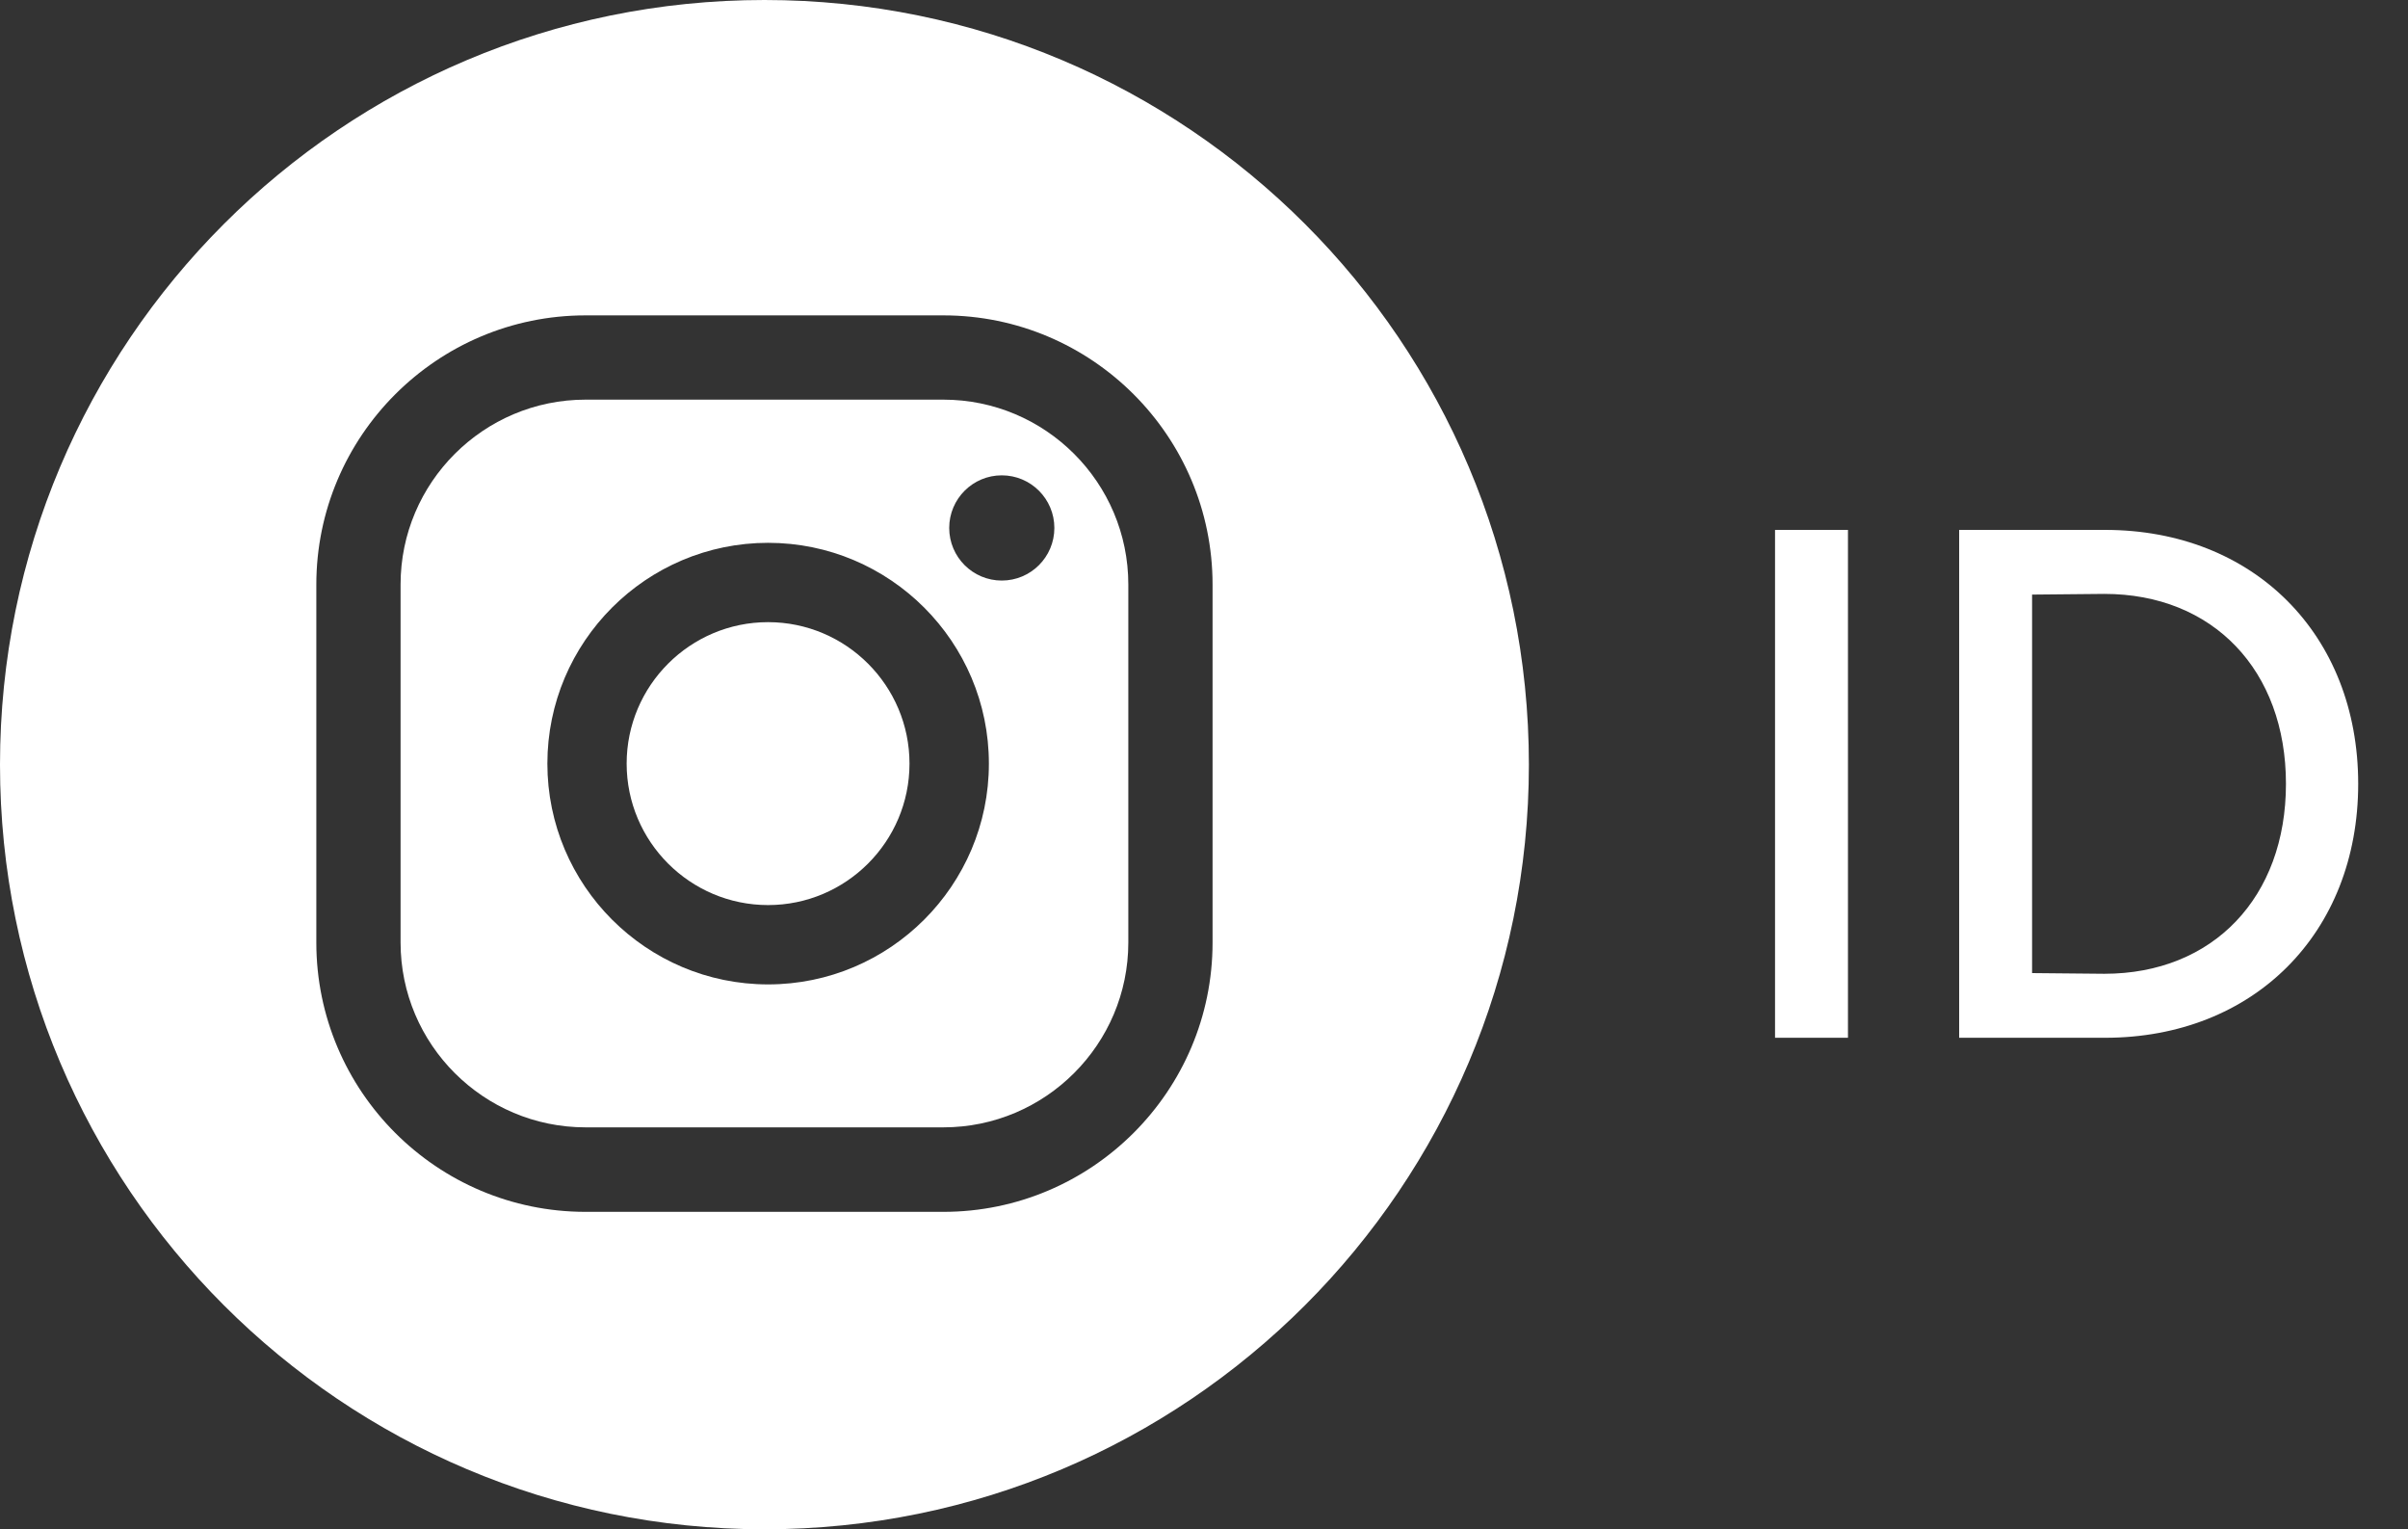
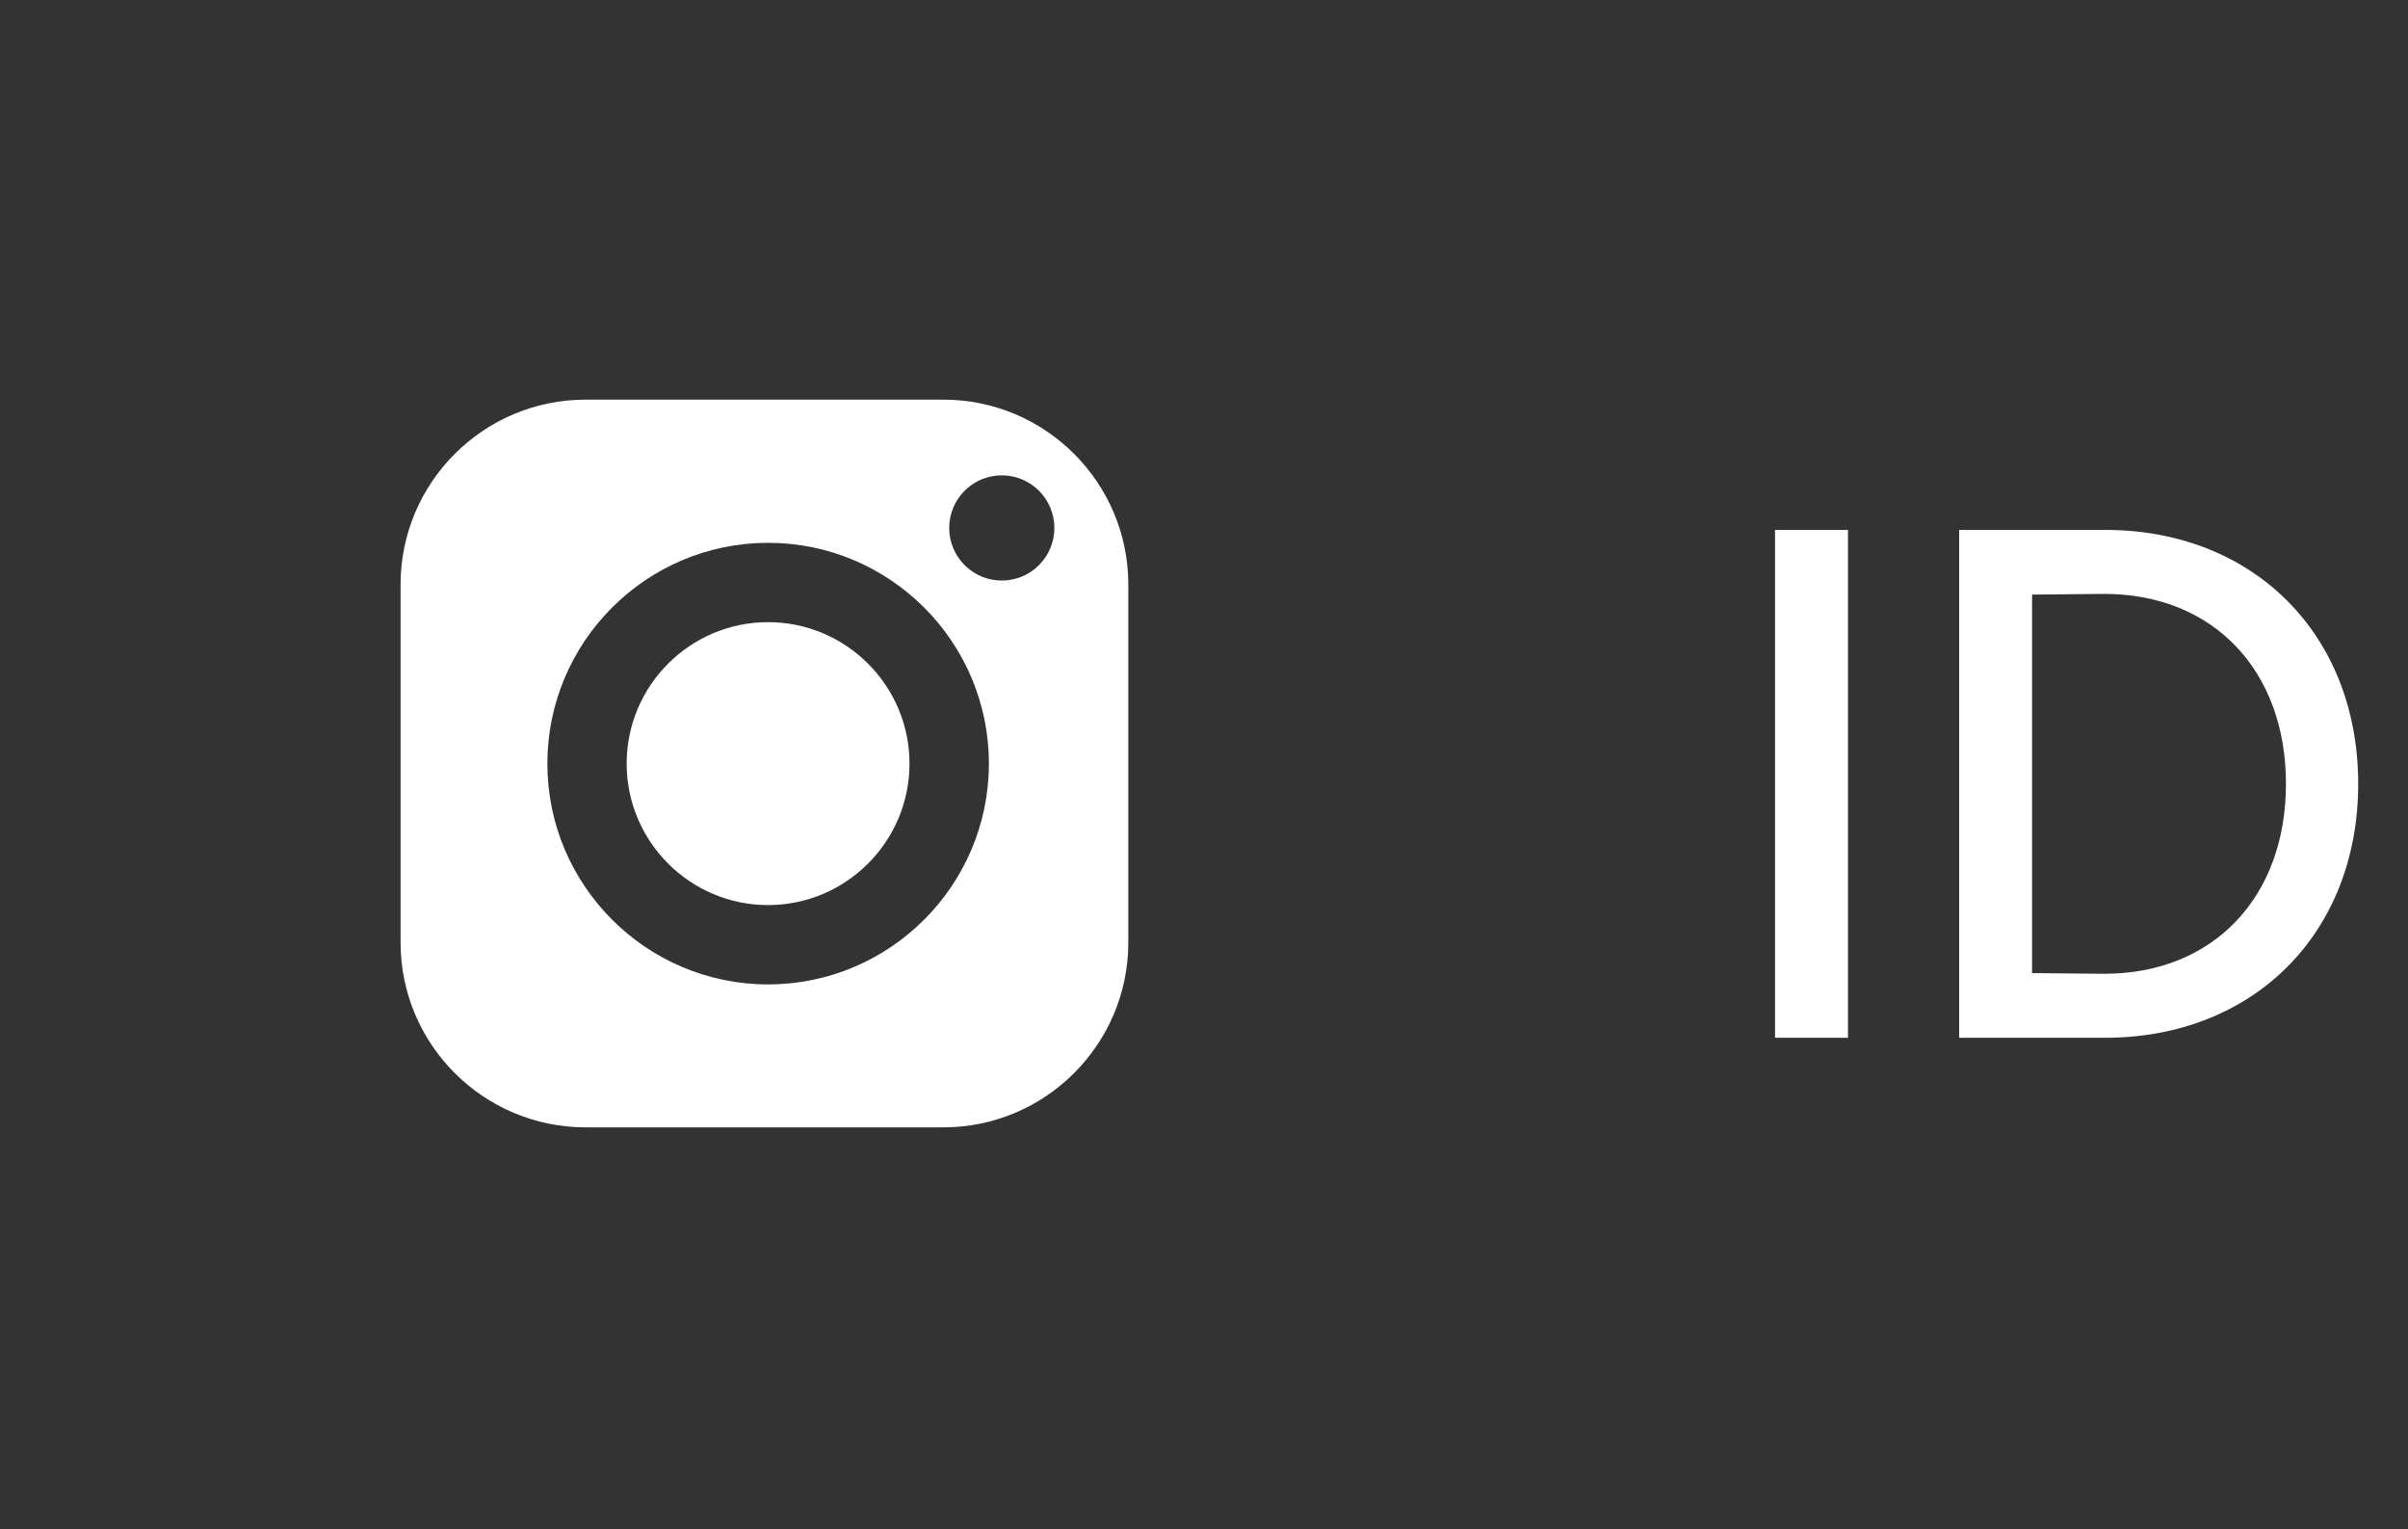
<svg xmlns="http://www.w3.org/2000/svg" width="63" height="40" viewBox="0 0 63 40" fill="none">
  <rect x="0" y="0" width="63" height="40" fill="#333333" stroke="none" />
  <g clip-path="url(#clip0_817_502)">
    <path d="M24.681 10.453H15.32C12.652 10.453 10.48 12.621 10.48 15.289V24.651C10.48 27.319 12.652 29.487 15.32 29.487H24.681C27.349 29.487 29.52 27.316 29.52 24.651V15.289C29.52 12.621 27.349 10.453 24.681 10.453ZM20.096 25.748C16.911 25.748 14.321 23.158 14.321 19.973C14.321 16.788 16.911 14.198 20.096 14.198C23.281 14.198 25.872 16.788 25.872 19.973C25.872 23.158 23.281 25.748 20.096 25.748ZM26.209 15.185C25.45 15.185 24.834 14.569 24.834 13.809C24.834 13.049 25.45 12.433 26.209 12.433C26.969 12.433 27.585 13.049 27.585 13.809C27.585 14.569 26.969 15.185 26.209 15.185Z" fill="white" />
-     <path d="M20 0C8.955 0 0 8.955 0 20C0 31.045 8.955 40 20 40C31.045 40 40 31.045 40 20C40 8.955 31.045 0 20 0ZM31.724 24.654C31.724 28.539 28.563 31.697 24.681 31.697H15.319C11.434 31.697 8.276 28.539 8.276 24.654V15.292C8.276 11.407 11.434 8.249 15.319 8.249H24.681C28.566 8.249 31.724 11.407 31.724 15.292V24.654Z" fill="white" />
    <path d="M20.095 16.273C18.055 16.273 16.395 17.933 16.395 19.973C16.395 22.013 18.055 23.673 20.095 23.673C22.135 23.673 23.795 22.013 23.795 19.973C23.795 17.933 22.135 16.273 20.095 16.273Z" fill="white" />
  </g>
  <path d="M46.44 13.86H48.348V27.144H46.44V13.86ZM55.055 25.47C57.899 25.47 59.807 23.472 59.807 20.502C59.807 17.532 57.899 15.534 55.055 15.534L53.165 15.552V25.452L55.055 25.47ZM51.257 27.144V13.86H55.073C58.961 13.86 61.697 16.596 61.697 20.502C61.697 24.408 58.961 27.144 55.073 27.144H51.257Z" fill="white" />
  <defs>
    <clipPath id="clip0_817_502">
      <rect width="40" height="40" fill="white" />
    </clipPath>
  </defs>
</svg>